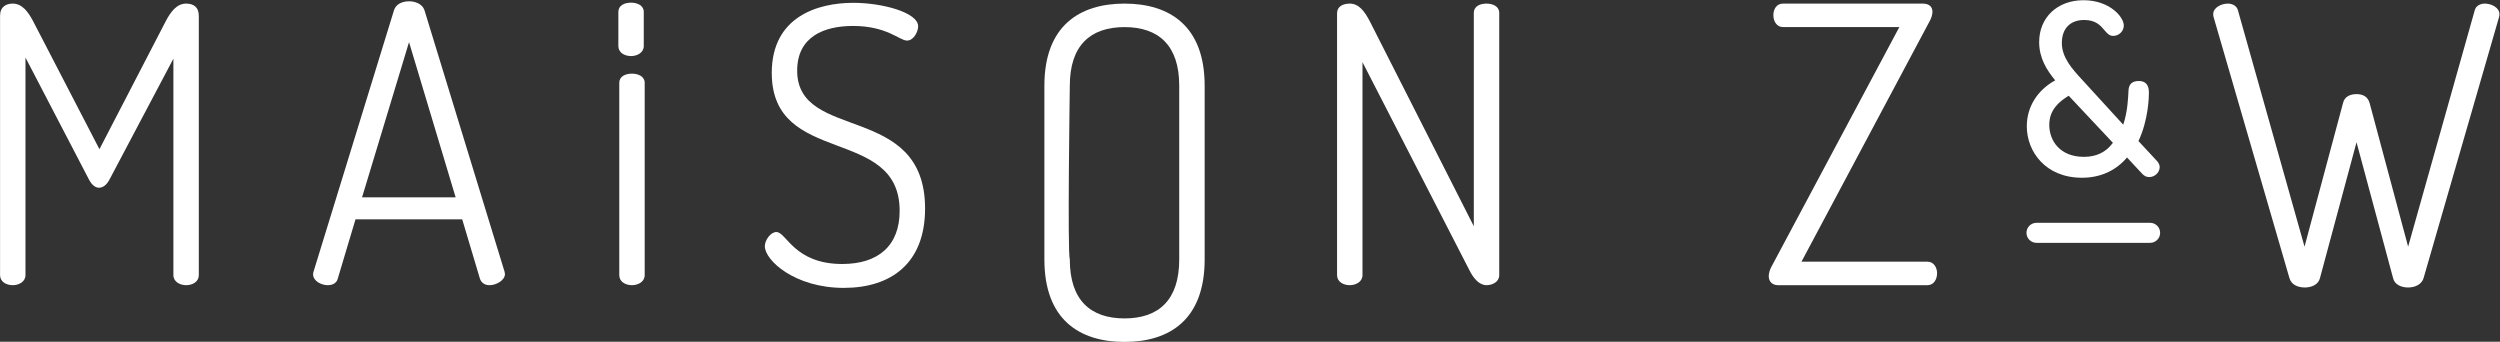
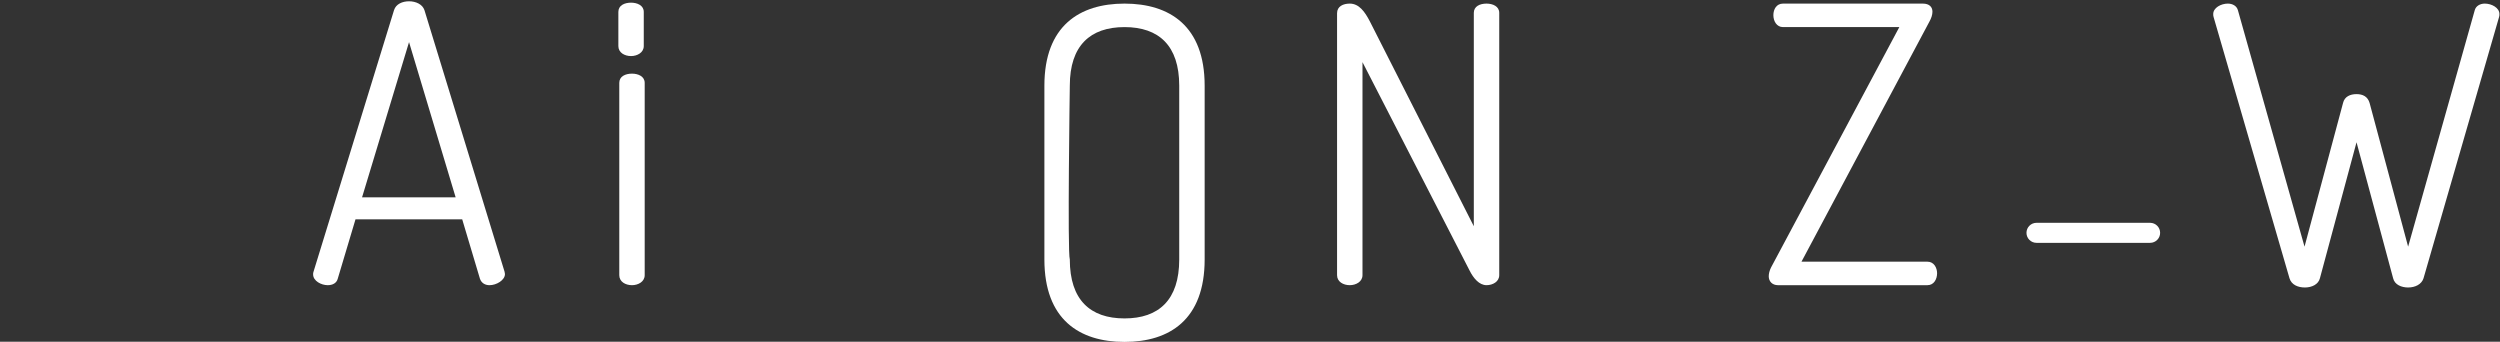
<svg xmlns="http://www.w3.org/2000/svg" width="100%" height="100%" viewBox="0 0 1112 152" xml:space="preserve" style="fill-rule:evenodd;clip-rule:evenodd;stroke-linejoin:round;stroke-miterlimit:2;">
  <rect x="0" y="0" width="1112" height="152" fill="#333333" stroke="none" />
  <g transform="matrix(1,0,0,1,-300.392,-3948.9)">
    <g transform="matrix(4.167,0,0,4.167,0,2790.36)">
      <g transform="matrix(1,0,0,1,83.771,289.679)">
-         <path d="M0,7.523C-0.328,8.14 -0.739,8.386 -1.109,8.386C-1.48,8.386 -1.85,8.14 -2.18,7.523L-8.964,-5.51L-8.964,17.72C-8.964,18.42 -9.663,18.79 -10.32,18.79C-11.02,18.79 -11.677,18.42 -11.677,17.72L-11.677,-9.952C-11.677,-10.939 -11.02,-11.267 -10.32,-11.267C-9.333,-11.267 -8.676,-10.404 -8.141,-9.376L-1.068,4.275L6.004,-9.376C6.538,-10.404 7.195,-11.267 8.183,-11.267C8.924,-11.267 9.539,-10.939 9.539,-9.952L9.539,17.72C9.539,18.42 8.882,18.79 8.183,18.79C7.525,18.79 6.826,18.42 6.826,17.72L6.826,-5.387L0,7.523Z" style="fill:white;fill-rule:nonzero;" />
-       </g>
+         </g>
    </g>
    <g transform="matrix(4.167,0,0,4.167,0,2790.36)">
      <g transform="matrix(1,0,0,1,120.726,287.54)">
        <path d="M0,11.554L-4.976,-5.016L-9.991,11.554L0,11.554ZM-15.214,19.779C-15.214,19.696 -15.214,19.573 -15.172,19.491L-6.578,-8.429C-6.374,-9.087 -5.675,-9.375 -4.976,-9.375C-4.234,-9.375 -3.537,-9.046 -3.331,-8.429L5.221,19.491C5.221,19.573 5.263,19.655 5.263,19.737C5.263,20.395 4.357,20.929 3.618,20.929C3.166,20.929 2.755,20.723 2.59,20.23L0.699,13.898L-10.69,13.898L-12.583,20.23C-12.706,20.723 -13.158,20.929 -13.651,20.929C-14.351,20.929 -15.214,20.477 -15.214,19.779" style="fill:white;fill-rule:nonzero;" />
      </g>
    </g>
    <g transform="matrix(4.167,0,0,4.167,0,2790.36)">
      <g transform="matrix(1,0,0,1,139.548,308.469)">
        <path d="M0,-22.581C-0.699,-22.581 -1.356,-22.294 -1.356,-21.595L-1.356,-1.069C-1.356,-0.369 -0.699,0 0,0C0.658,0 1.357,-0.369 1.357,-1.069L1.357,-21.595C1.357,-22.294 0.658,-22.581 0,-22.581" style="fill:white;fill-rule:nonzero;" />
      </g>
    </g>
    <g transform="matrix(4.167,0,0,4.167,0,2790.36)">
      <g transform="matrix(1,0,0,1,139.45,284.012)">
        <path d="M0,-5.7C-0.699,-5.7 -1.356,-5.412 -1.356,-4.713L-1.356,-1.068C-1.356,-0.369 -0.699,0 0,0C0.657,0 1.356,-0.369 1.356,-1.068L1.356,-4.713C1.356,-5.412 0.657,-5.7 0,-5.7" style="fill:white;fill-rule:nonzero;" />
      </g>
    </g>
    <g transform="matrix(4.167,0,0,4.167,0,2790.36)">
      <g transform="matrix(1,0,0,1,168.12,286.553)">
-         <path d="M0,13.98C0,4.852 -13.651,9.293 -13.651,-0.74C-13.651,-6.744 -8.758,-8.224 -4.934,-8.224C-1.851,-8.224 1.975,-7.196 1.975,-5.715C1.975,-5.181 1.522,-4.194 0.781,-4.194C0,-4.194 -1.356,-5.756 -4.976,-5.756C-8.019,-5.756 -10.938,-4.647 -10.938,-0.987C-10.938,6.661 2.714,2.344 2.714,13.733C2.714,19.572 -0.905,22.204 -5.962,22.204C-11.226,22.204 -14.391,19.243 -14.391,17.762C-14.391,17.105 -13.774,16.241 -13.157,16.241C-12.089,16.241 -11.266,19.654 -6.126,19.654C-2.302,19.654 0,17.721 0,13.98" style="fill:white;fill-rule:nonzero;" />
-       </g>
+         </g>
    </g>
    <g transform="matrix(4.167,0,0,4.167,0,2790.36)">
      <g transform="matrix(1,0,0,1,197.963,305.766)">
        <path d="M0,-18.596C0,-22.872 -2.18,-24.846 -5.839,-24.846C-9.499,-24.846 -11.679,-22.872 -11.679,-18.596C-11.679,-18.596 -11.942,-0.782 -11.679,-0.04C-11.679,4.277 -9.499,6.25 -5.839,6.25C-2.18,6.25 0,4.277 0,-0.04L0,-18.596ZM2.714,-0.04C2.714,6.374 -1.028,8.758 -5.839,8.758C-10.649,8.758 -14.393,6.374 -14.393,-0.04L-14.393,-18.596C-14.393,-24.969 -10.649,-27.354 -5.839,-27.354C-1.028,-27.354 2.714,-24.969 2.714,-18.596L2.714,-0.04Z" style="fill:white;fill-rule:nonzero;" />
      </g>
    </g>
    <g transform="matrix(4.167,0,0,4.167,0,2790.36)">
      <g transform="matrix(1,0,0,1,228.957,279.974)">
        <path d="M0,26.932L-11.432,4.688L-11.432,27.425C-11.432,28.125 -12.131,28.494 -12.788,28.494C-13.487,28.494 -14.146,28.125 -14.146,27.425L-14.146,-0.534C-14.146,-1.275 -13.487,-1.562 -12.788,-1.562C-11.802,-1.562 -11.184,-0.699 -10.65,0.328L0.451,22.203L0.451,-0.575C0.451,-1.275 1.108,-1.562 1.809,-1.562C2.466,-1.562 3.165,-1.275 3.165,-0.575L3.165,27.425C3.165,28.125 2.466,28.494 1.809,28.494C1.027,28.494 0.411,27.754 0,26.932" style="fill:white;fill-rule:nonzero;" />
      </g>
    </g>
    <g transform="matrix(4.167,0,0,4.167,0,2790.36)">
      <g transform="matrix(1,0,0,1,264.385,280.921)">
        <path d="M0,25.039L13.445,25.039C14.145,25.039 14.475,25.697 14.475,26.273C14.475,26.891 14.145,27.548 13.445,27.548L-2.508,27.548C-3.125,27.548 -3.495,27.137 -3.495,26.601C-3.495,26.314 -3.413,25.985 -3.249,25.656L10.444,-0.001L-1.974,-0.001C-2.632,-0.001 -3.001,-0.618 -3.001,-1.276C-3.001,-1.893 -2.673,-2.509 -1.974,-2.509L12.952,-2.509C13.651,-2.509 13.98,-2.14 13.98,-1.646C13.98,-1.317 13.857,-0.946 13.651,-0.577L0,25.039Z" style="fill:white;fill-rule:nonzero;" />
      </g>
    </g>
    <g transform="matrix(4.167,0,0,4.167,0,2790.36)">
      <g transform="matrix(1,0,0,1,298.128,281.825)">
-         <path d="M0,11.402L-5.15,5.916C-6.204,6.539 -7.689,7.497 -7.689,9.534C-7.689,11.57 -6.229,13.342 -3.593,13.342C-1.819,13.342 -0.695,12.528 0,11.402M-9.295,9.677C-9.295,7.234 -7.666,5.653 -6.037,4.911C-6.994,3.784 -7.977,2.515 -7.977,0.694C-7.977,-1.917 -6.012,-3.378 -3.641,-3.378C-1.029,-3.378 0.265,-1.749 0.265,-1.078C0.265,-0.671 -0.071,-0.361 -0.479,-0.361C-1.125,-0.361 -1.365,-2.061 -3.569,-2.061C-5.294,-2.061 -6.348,-0.935 -6.348,0.79C-6.348,2.467 -5.246,3.713 -4.12,4.934L0.742,10.253C1.414,8.719 1.51,6.995 1.558,5.892C1.581,5.437 1.725,5.246 2.275,5.246C2.779,5.246 2.947,5.509 2.947,6.084C2.947,7.066 2.755,9.366 1.749,11.33L3.952,13.702C4.048,13.822 4.097,13.941 4.097,14.038C4.097,14.396 3.737,14.708 3.379,14.708C3.21,14.708 3.091,14.66 2.924,14.492L0.982,12.408C-0.023,13.774 -1.557,14.78 -3.81,14.78C-7.282,14.78 -9.295,12.408 -9.295,9.677" style="fill:white;fill-rule:nonzero;" />
-       </g>
+         </g>
    </g>
    <g transform="matrix(4.167,0,0,4.167,0,2790.36)">
      <g transform="matrix(1,0,0,1,292.908,286.806)">
-         <path d="M0,1.439C-1.047,2.087 -2.073,2.945 -2.073,4.552C-2.073,6.251 -0.928,7.964 1.628,7.964C2.963,7.964 4.001,7.46 4.717,6.462L0,1.439ZM1.628,8.757C-1.459,8.757 -2.865,6.577 -2.865,4.552C-2.865,2.209 -1.088,1.158 -0.132,0.594L0.141,0.432L5.717,6.372L5.557,6.628C4.687,8.041 3.363,8.757 1.628,8.757M1.58,-7.963C-0.382,-7.963 -2.36,-6.827 -2.36,-4.288C-2.36,-2.634 -1.488,-1.47 -0.515,-0.328L-0.175,0.072L-0.652,0.29C-1.363,0.613 -3.679,1.888 -3.679,4.696C-3.679,6.962 -2.085,9.402 1.411,9.402C3.299,9.402 4.804,8.658 5.884,7.191L6.167,6.807L8.433,9.24C8.522,9.331 8.548,9.331 8.599,9.331C8.749,9.331 8.921,9.184 8.921,9.055C8.919,9.055 8.903,9.018 8.863,8.965L6.49,6.415L6.617,6.168C7.47,4.505 7.771,2.4 7.771,1.102C7.771,0.66 7.696,0.66 7.495,0.66C7.265,0.66 7.216,0.7 7.216,0.7C7.214,0.702 7.183,0.74 7.174,0.93C7.131,1.923 7.05,3.777 6.326,5.431L6.082,5.988L0.808,0.22C-0.23,-0.906 -1.523,-2.311 -1.523,-4.192C-1.523,-6.163 -0.278,-7.438 1.65,-7.438C3.265,-7.438 3.982,-6.586 4.411,-6.08C4.52,-5.951 4.683,-5.756 4.75,-5.736C4.937,-5.738 5.088,-5.879 5.088,-6.061C5.088,-6.503 3.994,-7.963 1.58,-7.963M1.411,10.194C-2.45,10.194 -4.471,7.428 -4.471,4.696C-4.471,2.641 -3.348,0.843 -1.441,-0.201C-2.349,-1.313 -3.152,-2.569 -3.152,-4.288C-3.152,-6.917 -1.207,-8.755 1.58,-8.755C4.363,-8.755 5.881,-6.975 5.881,-6.061C5.881,-5.445 5.37,-4.946 4.742,-4.946C4.33,-4.946 4.075,-5.248 3.806,-5.569C3.4,-6.048 2.896,-6.646 1.65,-6.646C0.159,-6.646 -0.731,-5.728 -0.731,-4.192C-0.731,-2.621 0.396,-1.395 1.391,-0.315L5.823,4.532C6.282,3.166 6.346,1.719 6.382,0.893C6.417,0.193 6.771,-0.132 7.495,-0.132C8.204,-0.132 8.563,0.282 8.563,1.102C8.563,1.586 8.508,4.037 7.446,6.279L9.464,8.451C9.634,8.663 9.713,8.864 9.713,9.055C9.713,9.625 9.192,10.123 8.599,10.123C8.314,10.123 8.095,10.022 7.862,9.789L6.227,8.033C5.025,9.45 3.369,10.194 1.411,10.194" style="fill:white;fill-rule:nonzero;" />
-       </g>
+         </g>
    </g>
    <g transform="matrix(4.167,0,0,4.167,0,2790.36)">
      <g transform="matrix(1,0,0,1,330.785,279.399)">
        <path d="M0,28.329C-0.205,28.987 -0.903,29.316 -1.645,29.316C-2.344,29.316 -3.083,29.028 -3.247,28.329L-7.153,13.814L-11.06,28.329C-11.224,28.987 -11.923,29.316 -12.664,29.316C-13.403,29.316 -14.103,29.028 -14.309,28.329L-22.409,0.451C-22.449,0.328 -22.449,0.245 -22.449,0.122C-22.449,-0.535 -21.628,-0.987 -20.887,-0.987C-20.393,-0.987 -19.941,-0.741 -19.817,-0.289L-12.704,24.957L-8.592,9.621C-8.428,8.922 -7.811,8.675 -7.153,8.675C-6.496,8.675 -5.961,8.922 -5.757,9.621L-1.645,24.957L5.469,-0.289C5.593,-0.741 6.045,-0.987 6.538,-0.987C7.279,-0.987 8.101,-0.535 8.101,0.122C8.101,0.245 8.101,0.328 8.061,0.451L0,28.329Z" style="fill:white;fill-rule:nonzero;" />
      </g>
    </g>
    <g transform="matrix(4.167,0,0,4.167,0,2790.36)">
      <g transform="matrix(1,0,0,1,301.599,301.811)">
        <path d="M0,2.138L-12.129,2.138C-12.72,2.138 -13.198,1.66 -13.198,1.07C-13.198,0.479 -12.72,0 -12.129,0L0,0C0.591,0 1.069,0.479 1.069,1.07C1.069,1.66 0.591,2.138 0,2.138" style="fill:white;fill-rule:nonzero;" />
      </g>
    </g>
  </g>
</svg>